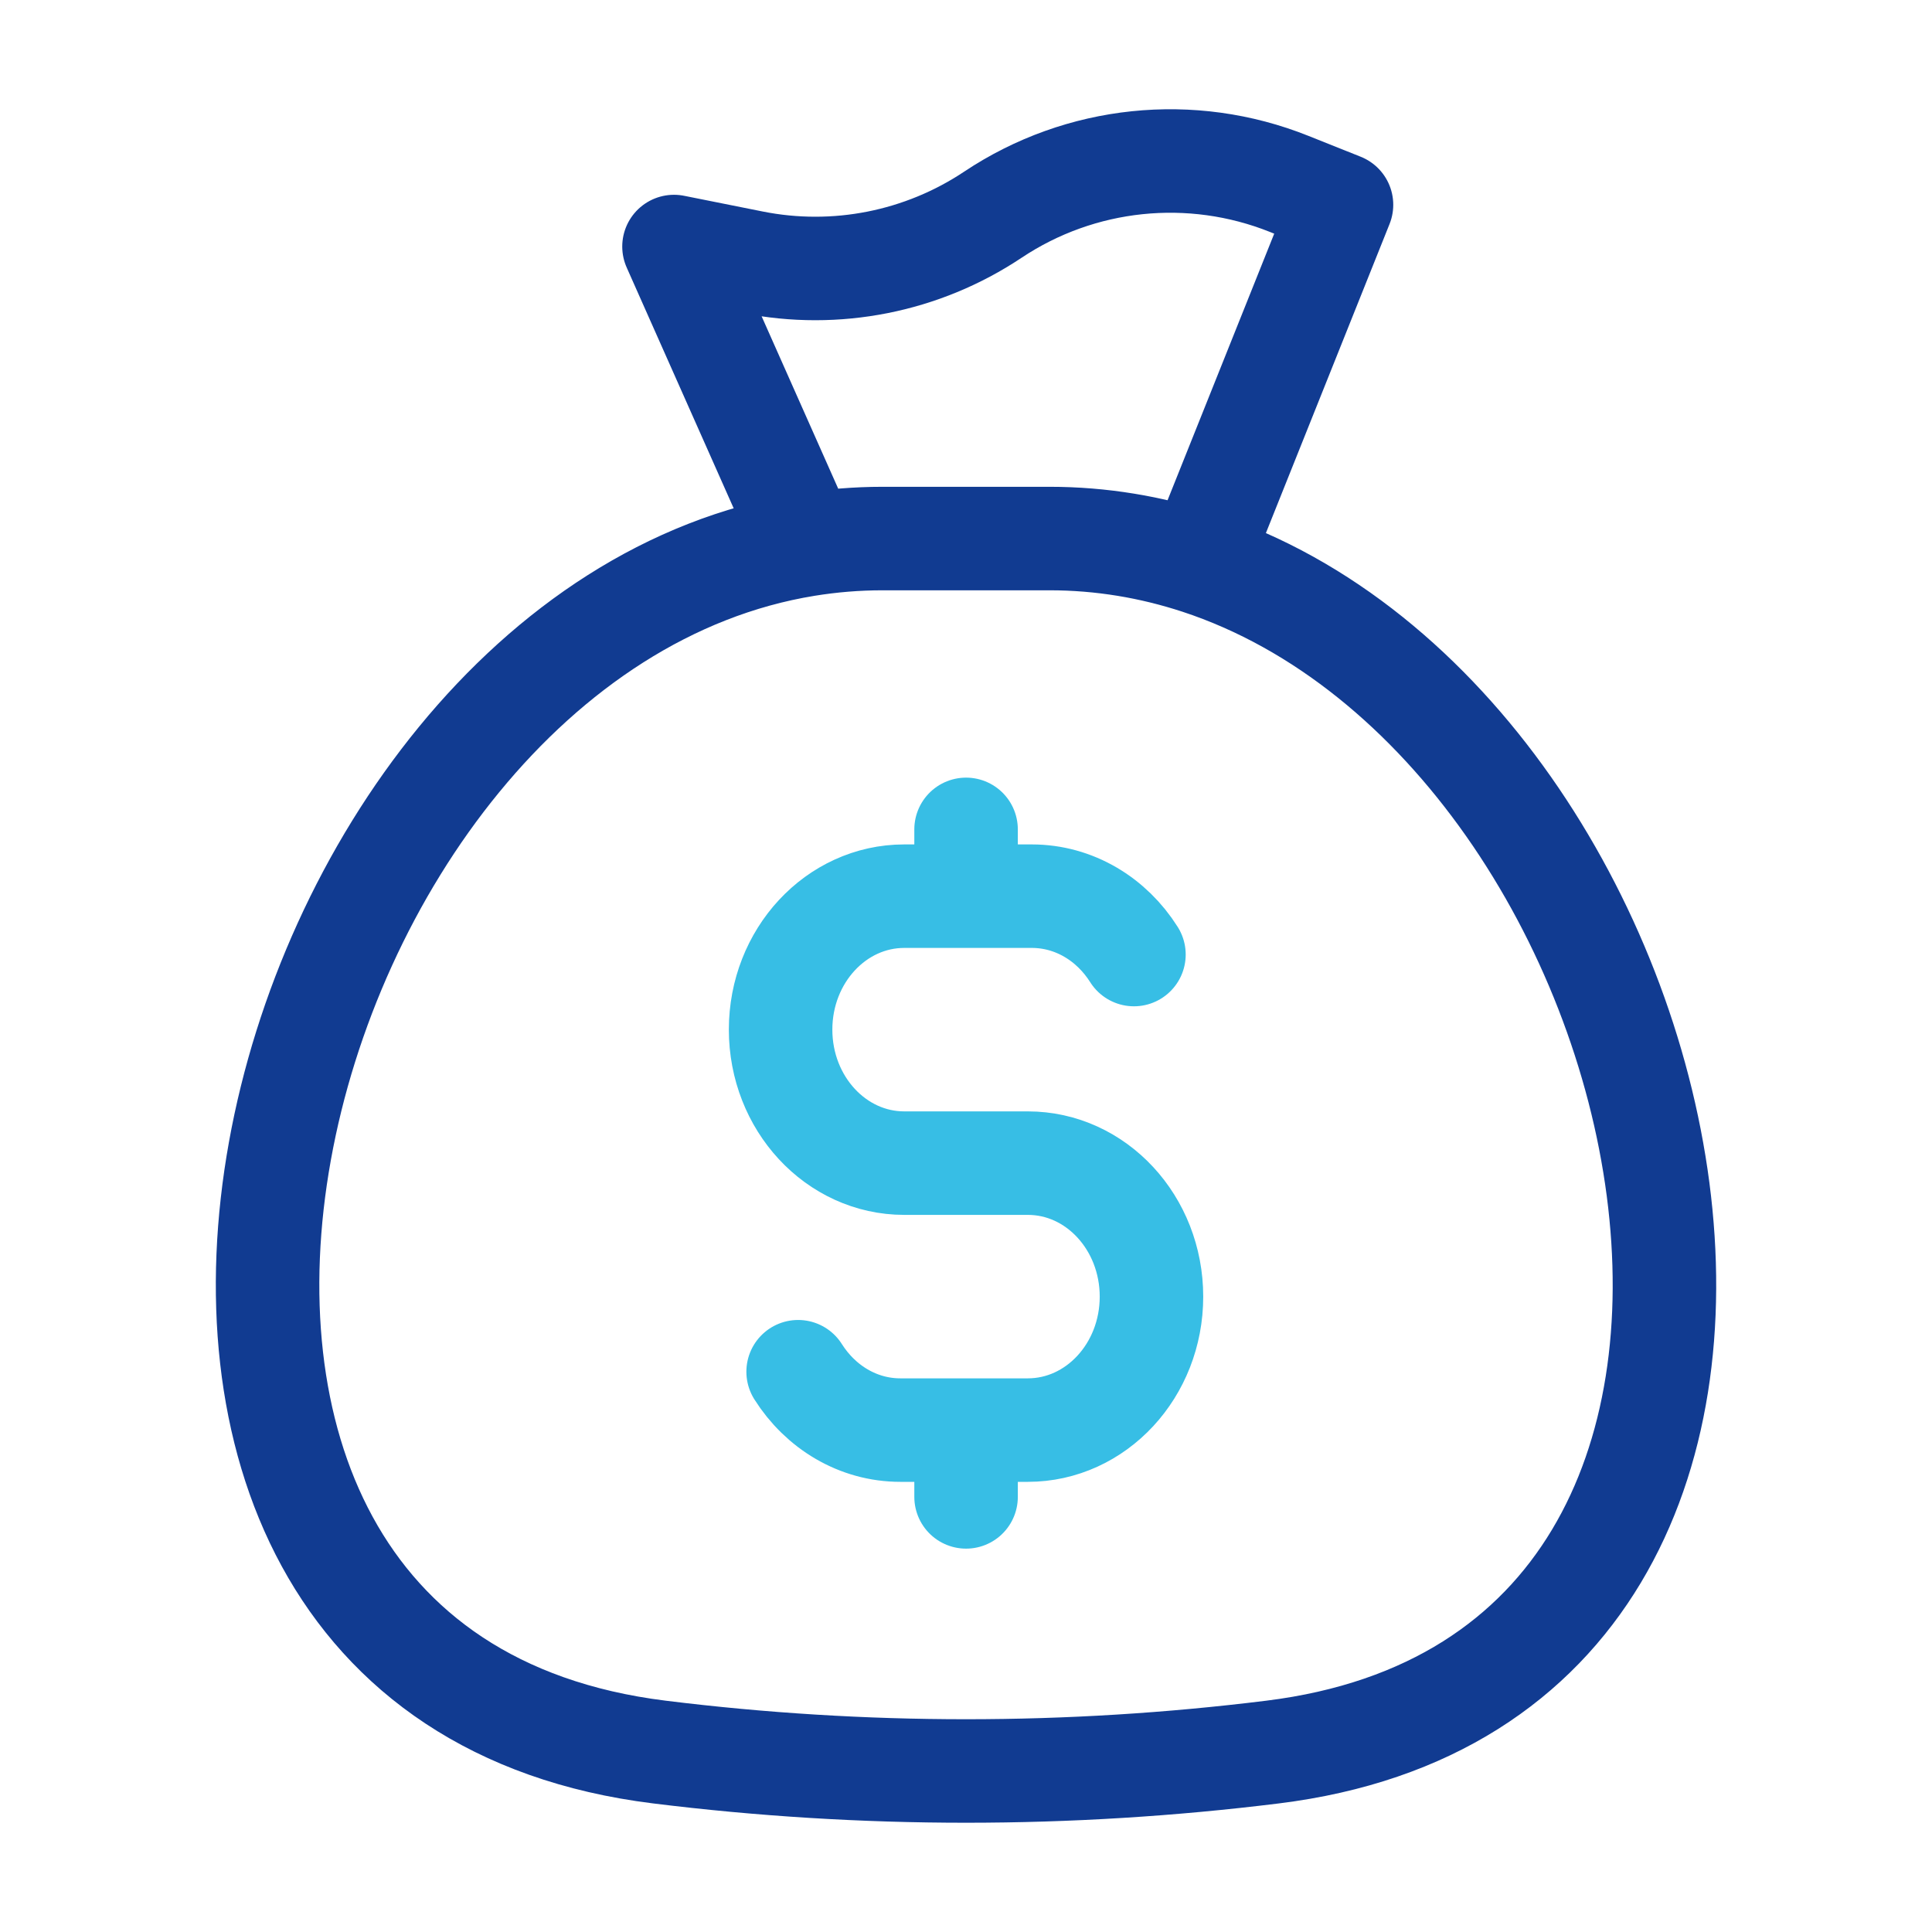
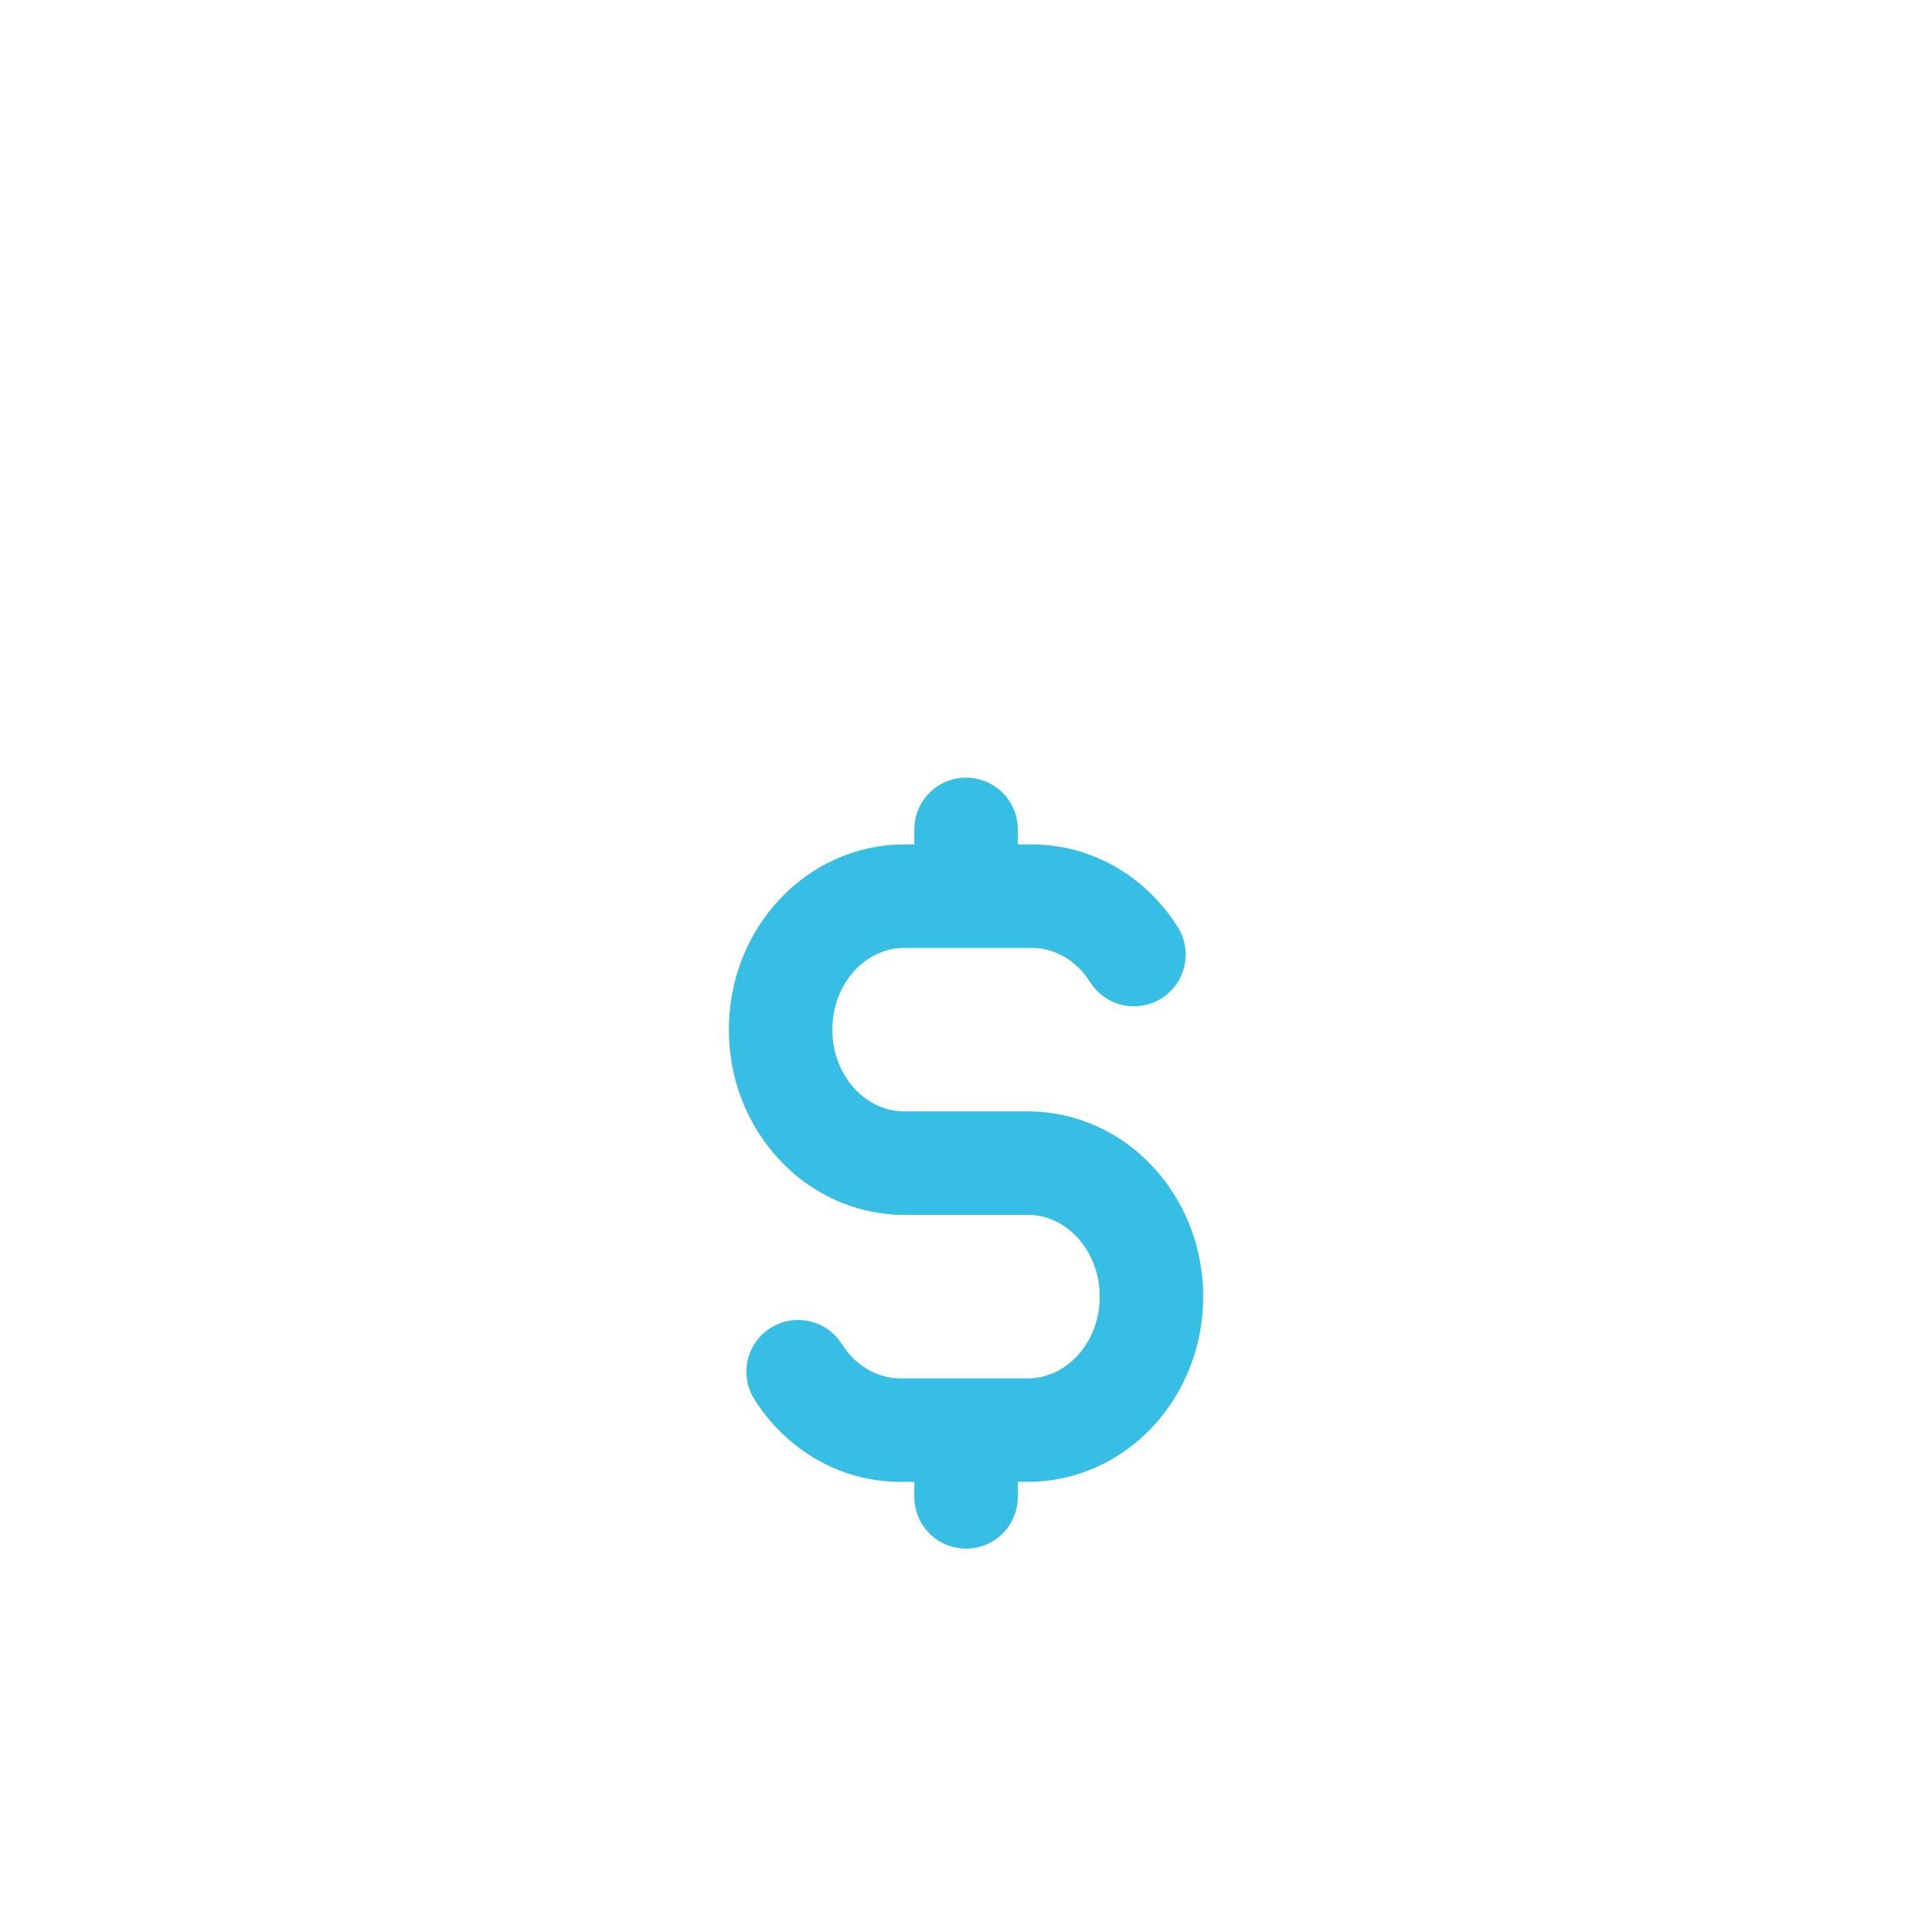
<svg xmlns="http://www.w3.org/2000/svg" width="28" height="28" viewBox="0 0 28 28" fill="none">
-   <path d="M17.368 8.152C16.684 7.928 15.963 7.805 15.209 7.805H12.791C12.415 7.805 12.047 7.836 11.688 7.894M17.368 8.152C24.584 10.522 27.559 24.262 18.444 25.392C15.493 25.758 12.508 25.758 9.556 25.392C0.009 24.209 3.726 9.188 11.688 7.894M17.368 8.152L19.442 2.968L18.683 2.665C17.265 2.098 15.659 2.265 14.389 3.112C13.366 3.794 12.114 4.042 10.908 3.801L9.768 3.573L11.688 7.894" stroke="#113B91" stroke-width="1.5" stroke-linecap="round" stroke-linejoin="round" />
  <path d="M14.001 12.02V12.988M14.001 12.988H13.105C12.116 12.988 11.313 13.854 11.313 14.922C11.313 15.991 12.116 16.857 13.105 16.857L14.896 16.857C15.886 16.857 16.688 17.723 16.688 18.792C16.688 19.86 15.886 20.726 14.896 20.726H14.001M14.001 12.988H14.953C15.569 12.988 16.112 13.323 16.434 13.834M14.001 20.726V21.694M14.001 20.726H13.048C12.433 20.726 11.89 20.391 11.567 19.88" stroke="#37BEE5" stroke-width="1.5" stroke-linecap="round" stroke-linejoin="round" />
</svg>